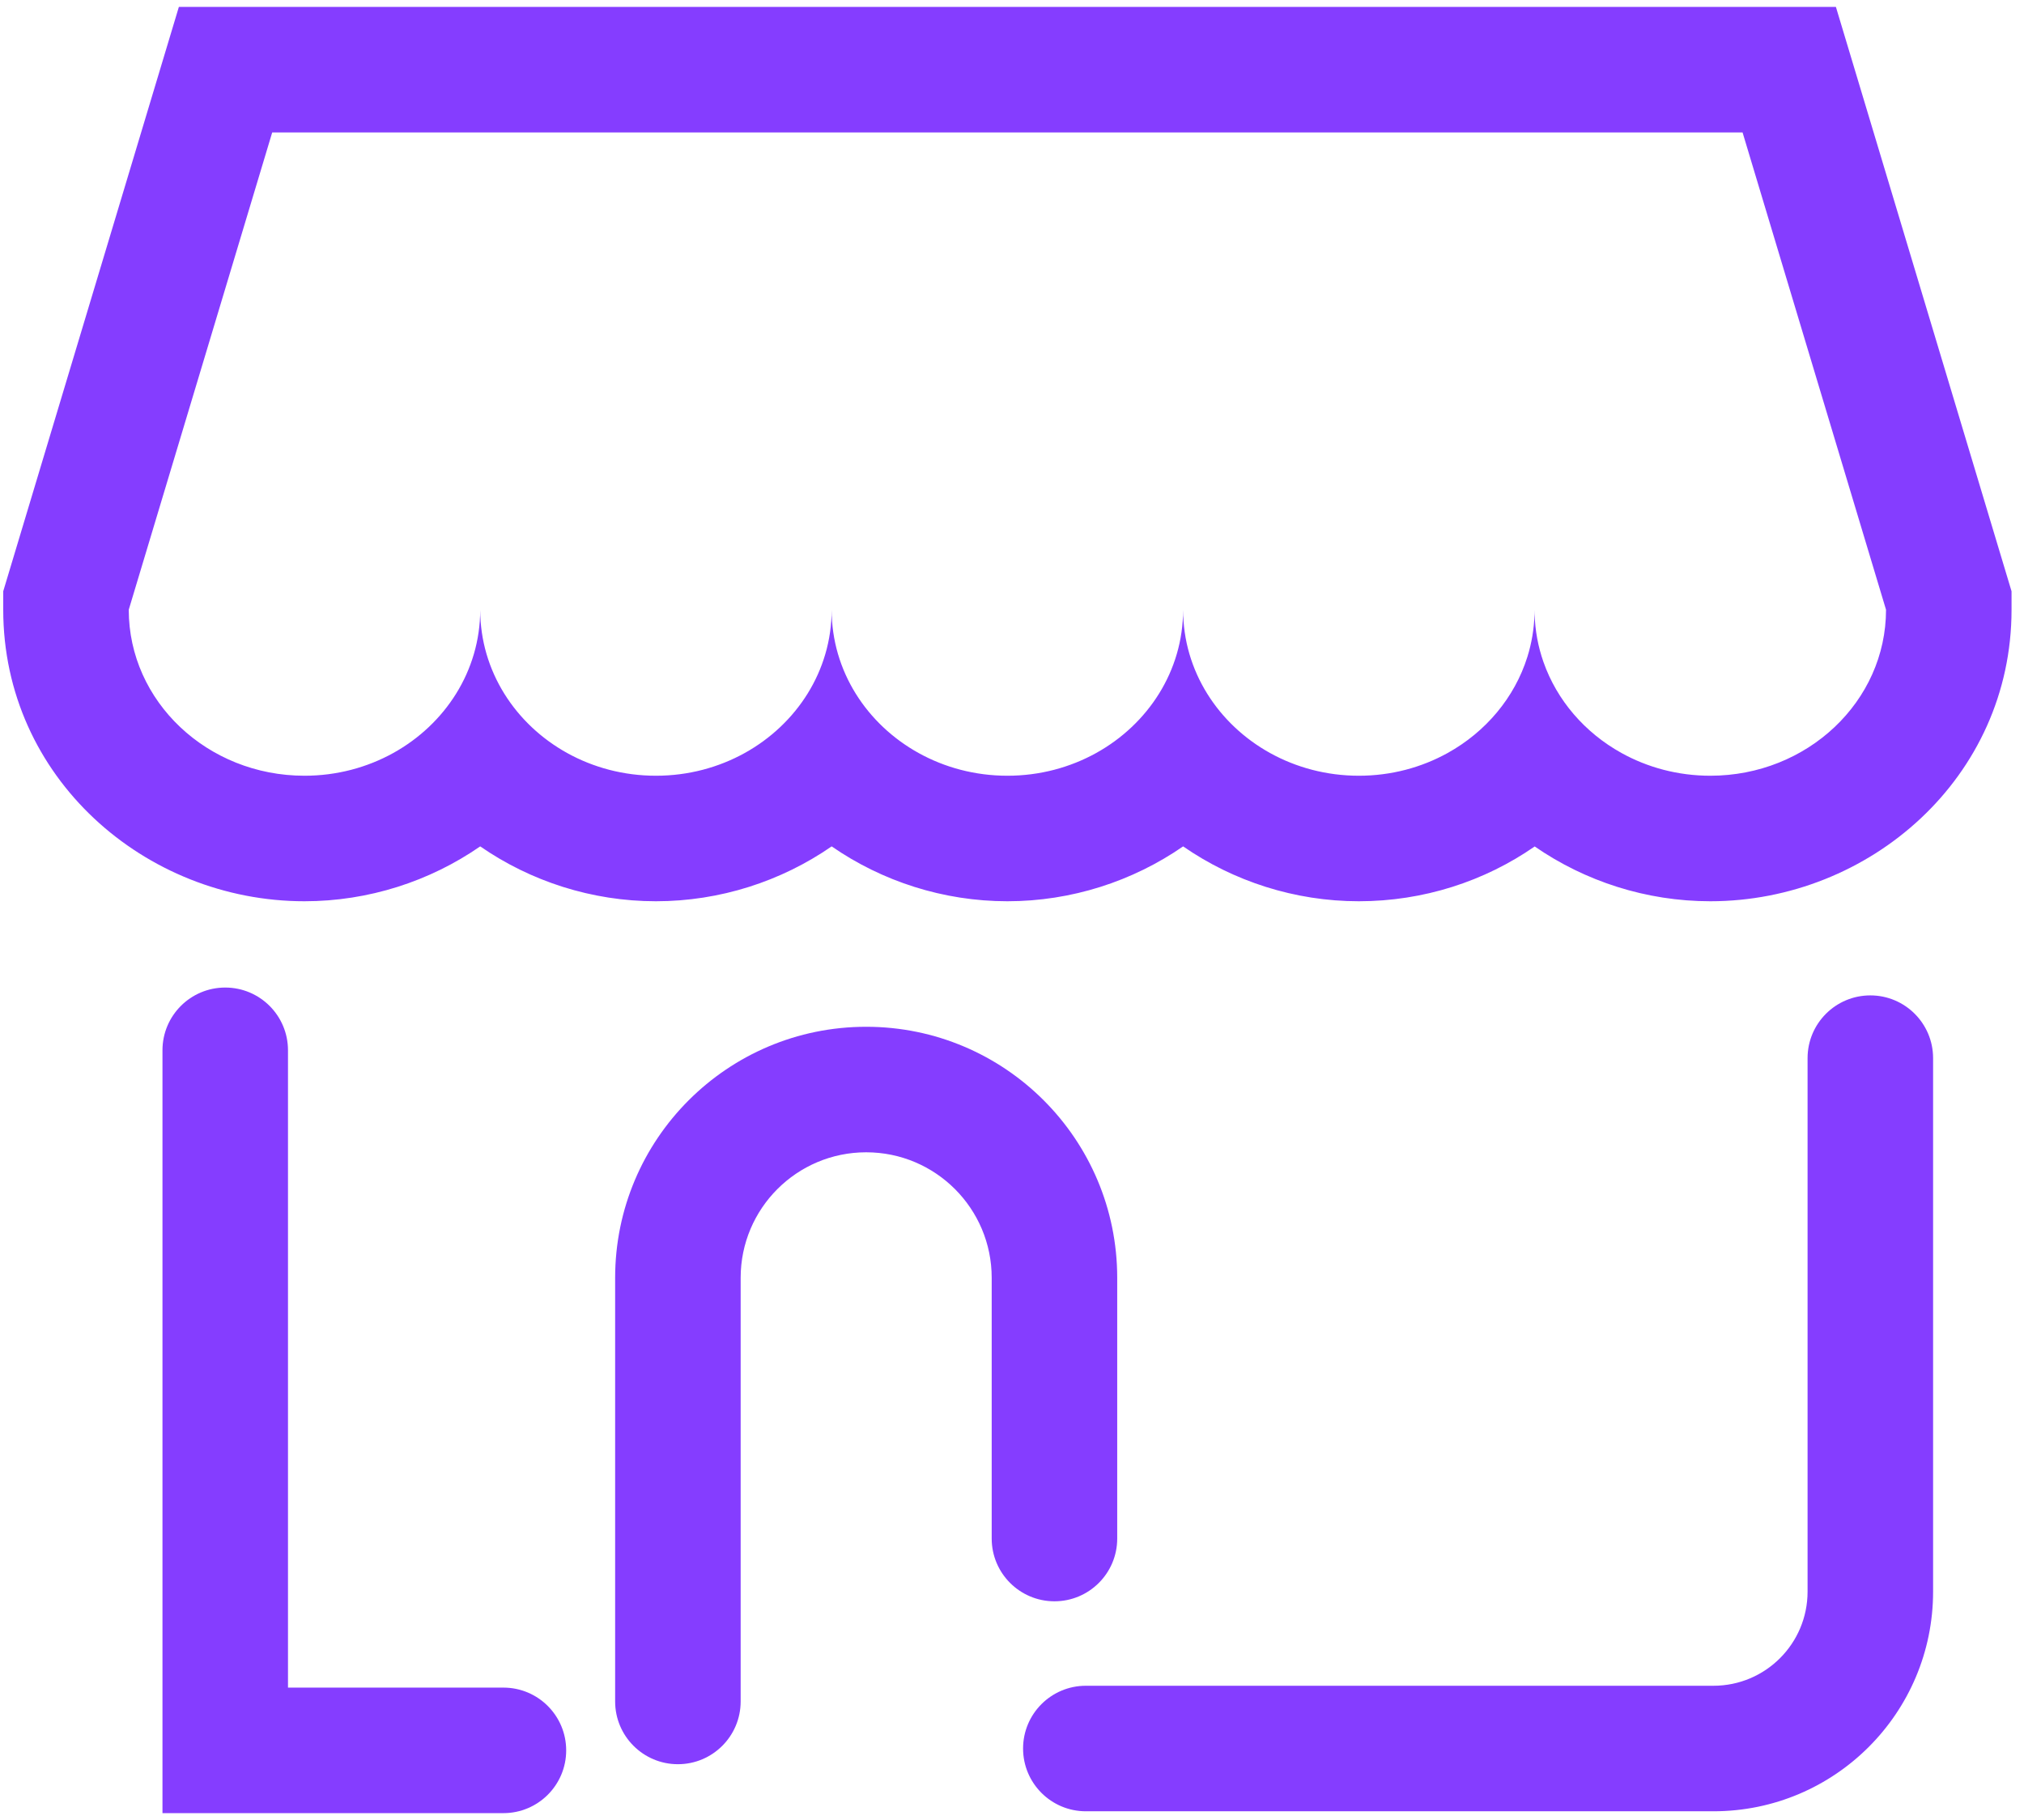
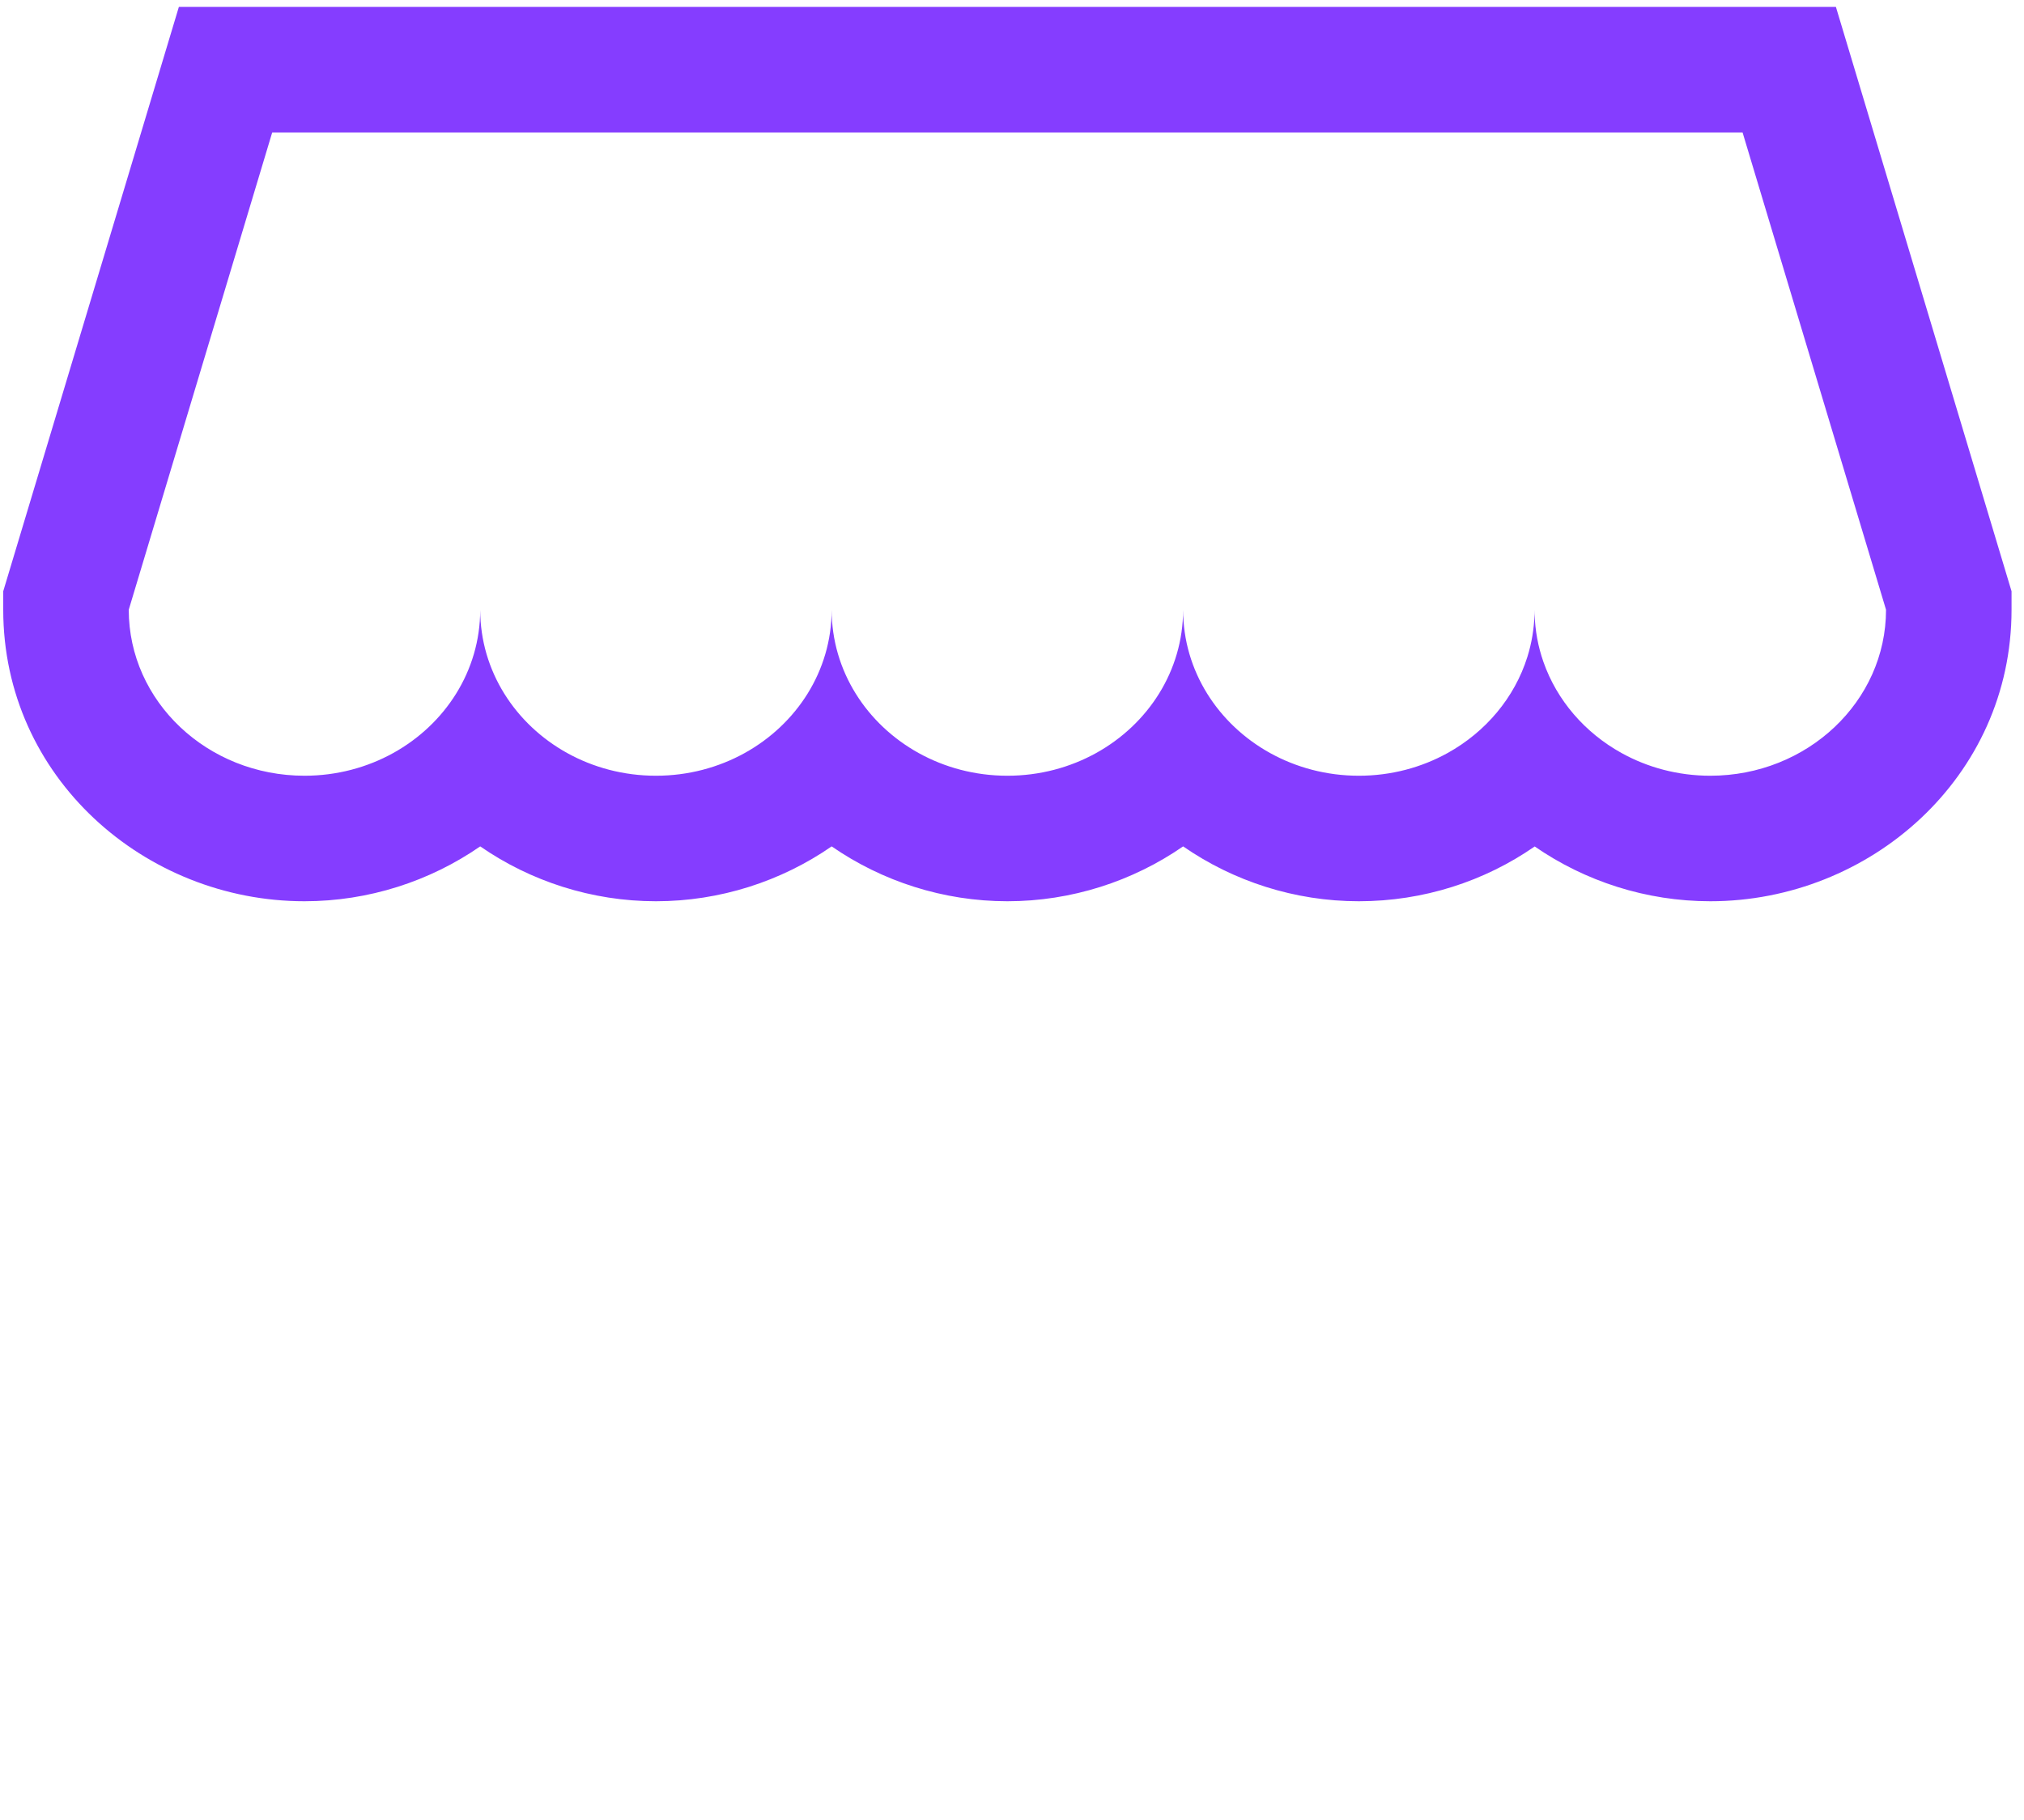
<svg xmlns="http://www.w3.org/2000/svg" width="129" height="116" viewBox="0 0 129 116" fill="none">
-   <path fill-rule="evenodd" clip-rule="evenodd" d="M119.206 63.441C121.415 63.441 123.206 65.231 123.206 67.441V101.441C123.206 109.173 116.938 115.441 109.206 115.441H69.206C66.997 115.441 65.206 113.65 65.206 111.441C65.206 109.232 66.997 107.441 69.206 107.441H109.206C112.52 107.441 115.206 104.754 115.206 101.441V67.441C115.206 65.231 116.997 63.441 119.206 63.441Z" fill="#853DFF" />
-   <path fill-rule="evenodd" clip-rule="evenodd" d="M39.206 81.441C39.206 72.604 46.37 65.441 55.206 65.441C64.043 65.441 71.206 72.604 71.206 81.441V98.058C71.206 100.267 69.415 102.058 67.206 102.058C64.997 102.058 63.206 100.267 63.206 98.058V81.441C63.206 77.022 59.624 73.441 55.206 73.441C50.788 73.441 47.206 77.022 47.206 81.441V108.441C47.206 110.65 45.415 112.441 43.206 112.441C40.997 112.441 39.206 110.65 39.206 108.441V81.441Z" fill="#853DFF" />
-   <path fill-rule="evenodd" clip-rule="evenodd" d="M14.355 62.941C16.565 62.941 18.355 64.731 18.355 66.941V107.559H32.086C34.295 107.559 36.086 109.35 36.086 111.559C36.086 113.768 34.295 115.559 32.086 115.559H10.355V66.941C10.355 64.731 12.146 62.941 14.355 62.941Z" fill="#853DFF" />
  <path fill-rule="evenodd" clip-rule="evenodd" d="M11.4 0.441H117.012L128.206 37.684V38.86C128.206 49.544 119.175 57.441 109.006 57.441C104.921 57.441 101.02 56.166 97.814 53.949C94.619 56.169 90.723 57.441 86.606 57.441C82.518 57.441 78.613 56.164 75.406 53.944C72.199 56.164 68.294 57.441 64.206 57.441C60.118 57.441 56.213 56.164 53.006 53.944C49.799 56.164 45.894 57.441 41.806 57.441C37.718 57.441 33.813 56.164 30.606 53.944C27.399 56.164 23.494 57.441 19.406 57.441C9.237 57.441 0.206 49.544 0.206 38.86V37.684L11.4 0.441ZM25.063 47.994C28.375 46.159 30.601 42.762 30.606 38.874C30.611 42.762 32.837 46.159 36.149 47.994C37.809 48.913 39.742 49.441 41.806 49.441C43.87 49.441 45.803 48.913 47.463 47.994C50.775 46.159 53.001 42.762 53.006 38.874C53.011 42.762 55.237 46.159 58.549 47.994C60.209 48.913 62.142 49.441 64.206 49.441C66.27 49.441 68.203 48.913 69.863 47.994C73.175 46.159 75.401 42.762 75.406 38.874C75.411 42.762 77.637 46.159 80.949 47.994C82.609 48.913 84.542 49.441 86.606 49.441C88.67 49.441 90.603 48.913 92.263 47.994C94.691 46.649 96.535 44.464 97.349 41.862C97.62 40.993 97.777 40.079 97.802 39.133C97.805 39.047 97.806 38.961 97.806 38.874C97.806 38.961 97.807 39.047 97.81 39.133C97.838 40.195 98.032 41.218 98.369 42.181C99.228 44.638 101.014 46.697 103.337 47.987C105 48.911 106.938 49.441 109.006 49.441C115.192 49.441 120.206 44.704 120.206 38.86L111.063 8.441H17.349L8.206 38.86C8.206 44.703 13.22 49.441 19.406 49.441C21.47 49.441 23.403 48.913 25.063 47.994Z" fill="#853DFF" />
</svg>